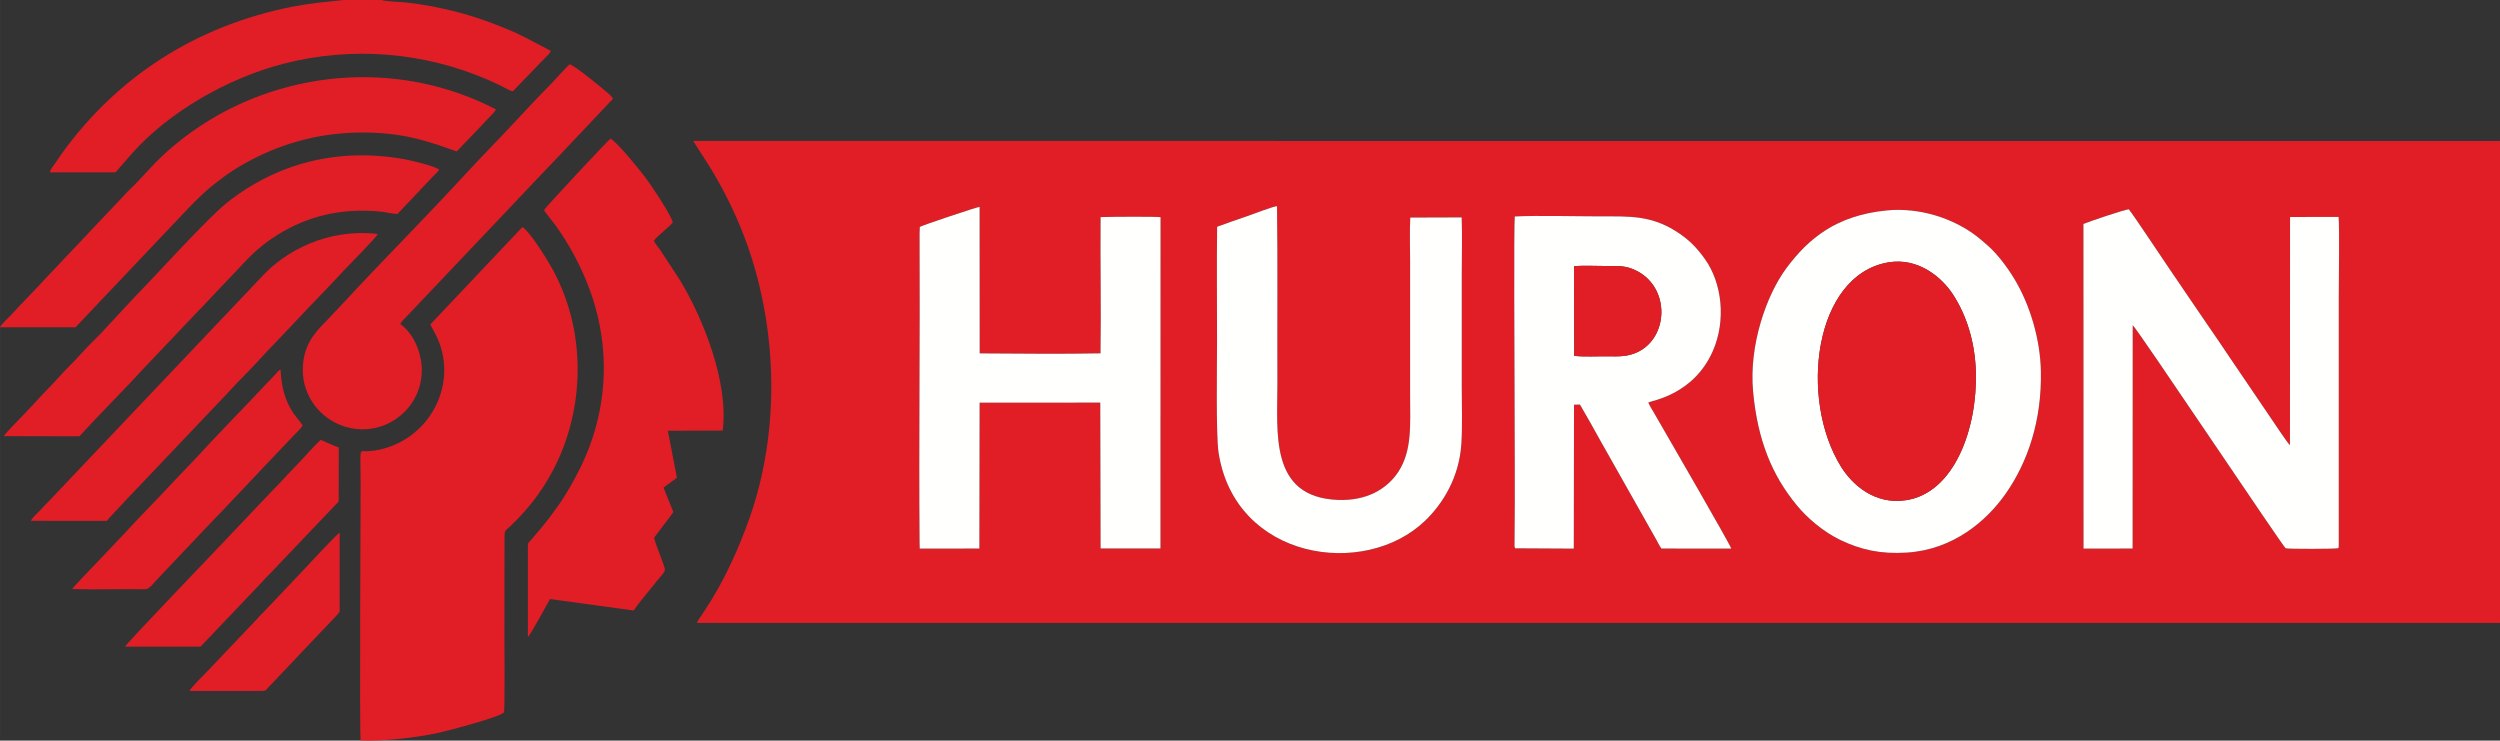
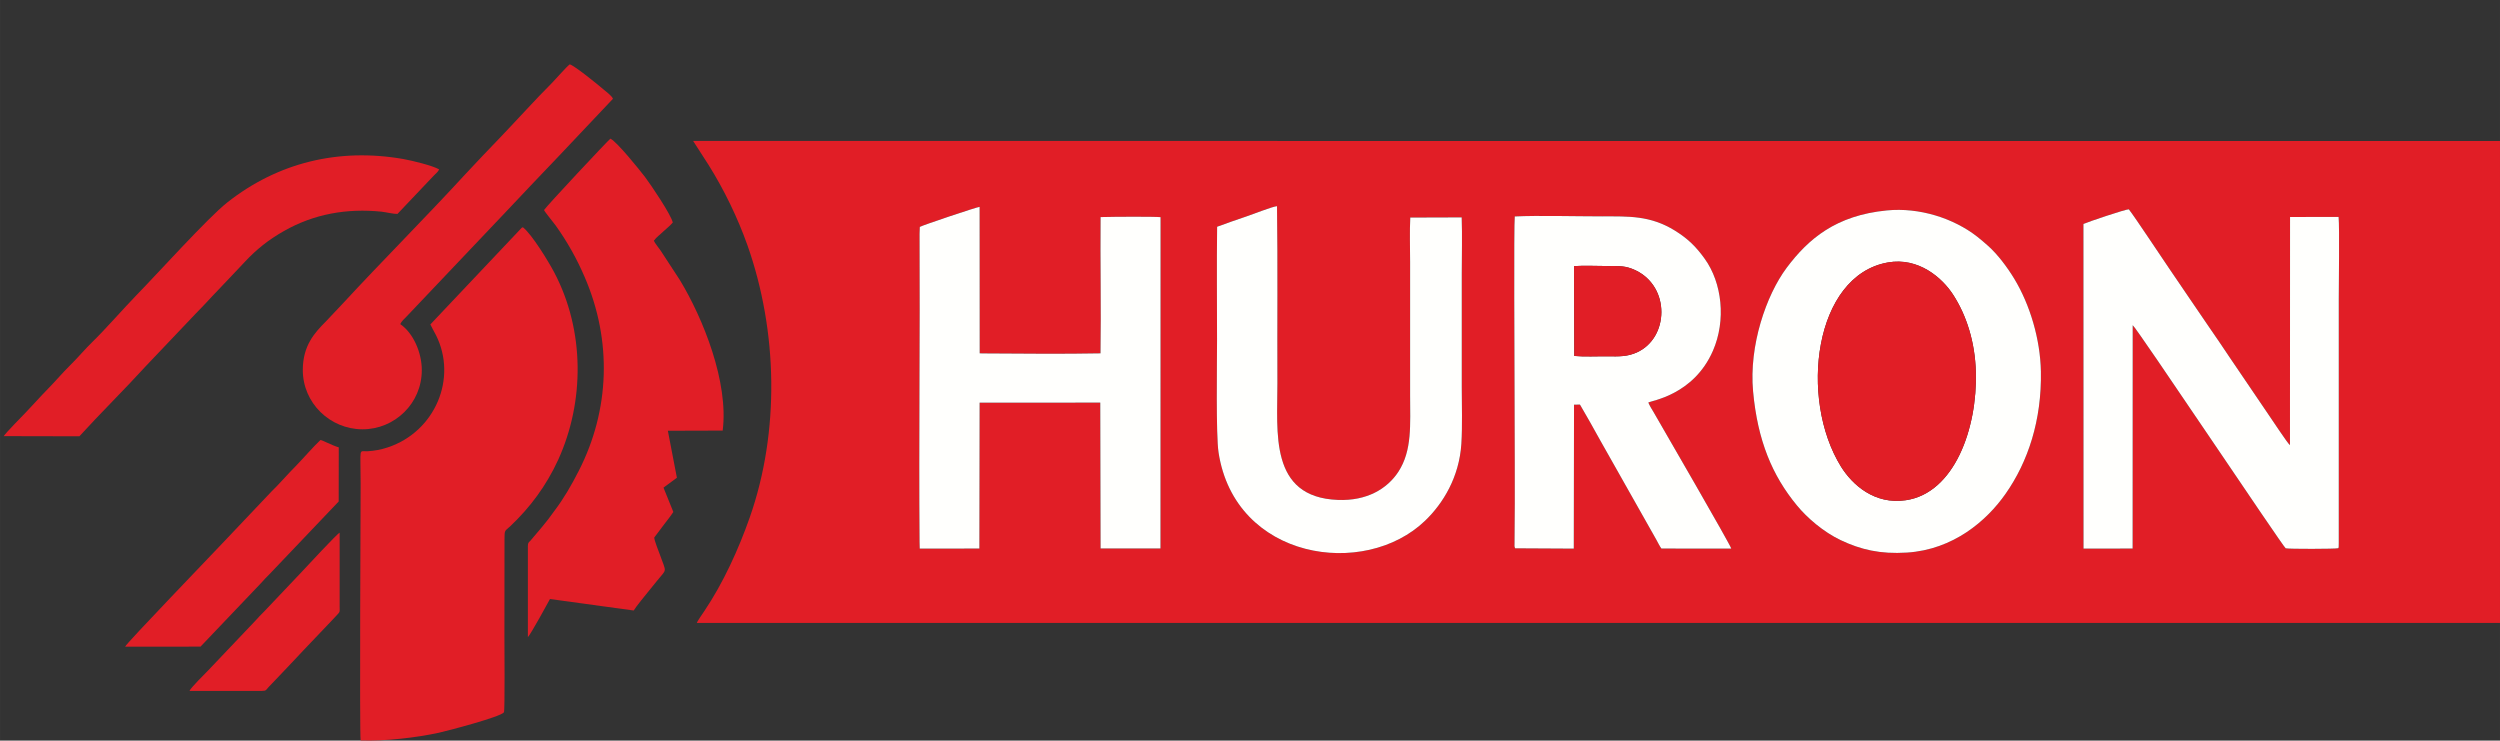
<svg xmlns="http://www.w3.org/2000/svg" xml:space="preserve" width="423.213mm" height="125.37mm" version="1.1" style="shape-rendering:geometricPrecision; text-rendering:geometricPrecision; image-rendering:optimizeQuality; fill-rule:evenodd; clip-rule:evenodd" viewBox="0 0 31556 9348">
  <rect x="0" y="0" width="31556" height="9348" fill="#333333" stroke="none" />
  <defs>
    <style type="text/css">
   
    .fil0 {fill:#E11E26}
    .fil1 {fill:#FFFFFD}
   
  </style>
  </defs>
  <g id="Ebene_x0020_1">
    <g id="_2475921527616">
      <path class="fil0" d="M15363 2862c123,-46 252,-90 372,-131 72,-24 329,-125 384,-129 10,743 2,1491 5,2235 2,615 -108,1439 762,1473 368,15 624,-141 764,-354 177,-272 149,-595 149,-970l0 -1680c0,-183 -7,-380 2,-560l649 -2c8,232 1,478 1,712l0 1428c0,234 9,487 -5,718 -27,420 -230,752 -457,970 -765,738 -2401,495 -2608,-861 -34,-223 -19,-1123 -19,-1411 0,-479 -5,-959 1,-1438zm-3753 2c34,-21 726,-253 755,-253l1 1849 71 1c464,3 990,8 1454,-1 9,-559 -4,-1153 1,-1720 167,-5 688,-7 757,1l-1 4182 -756 0 -4 -1841 -1523 1 -3 1841 -753 1 -2 -84c-10,-1288 7,-2600 0,-3890l3 -87zm10518 2075c-53,-576 165,-1212 424,-1559 275,-367 624,-662 1265,-724 409,-40 842,97 1145,335 44,35 92,76 132,112 118,104 244,271 332,417 199,330 327,763 335,1167 12,619 -163,1143 -445,1545 -240,343 -660,705 -1245,743 -339,22 -586,-38 -837,-157 -217,-103 -424,-281 -554,-440 -309,-375 -495,-815 -552,-1439zm4791 1985l-620 1 -1 -4098c53,-25 535,-187 573,-185 79,100 418,615 506,742 175,255 339,501 508,746 86,125 165,239 252,371l507 747c38,54 232,350 261,371l1 -2880 613 -1c12,136 2,844 2,1041l0 3014c0,21 0,42 0,63l-1 47c-5,29 0,6 -7,17 -26,10 -631,11 -662,1 -32,-15 -1886,-2791 -1931,-2816l-1 2819zm-7794 -3c-12,-21 -8,-36 -8,-65 8,-659 0,-1366 0,-2027 0,-157 -10,-1995 3,-2097 286,-14 778,-1 1102,-1 334,0 606,-13 917,178 167,104 267,202 378,356 220,305 273,777 104,1164 -244,558 -776,627 -815,652 15,39 47,88 64,117 113,197 976,1684 983,1727l-882 -1c-18,-23 -52,-89 -65,-113l-706 -1250c-86,-154 -167,-302 -257,-454l-75 1 -3 1817 -740 -4zm12431 942l0 -6083 -22807 -1 198 308c194,311 363,658 488,1010 381,1080 410,2349 28,3436 -140,399 -335,827 -572,1179 -20,31 -89,127 -95,151l22760 0z" />
      <path class="fil0" d="M5467 4163c13,23 25,44 36,67 274,547 -12,1219 -608,1417 -84,28 -168,44 -258,49 -113,5 -85,-65 -85,411 0,69 -15,3166 0,3239 308,11 703,-35 987,-97 108,-24 781,-200 822,-258 13,-19 6,-869 6,-967l1 -1215c0,-127 4,-102 73,-167 250,-237 453,-508 605,-839 331,-727 339,-1625 -50,-2364 -77,-146 -282,-480 -395,-570 -25,11 1,-9 -26,17l-1143 1209 35 68z" />
      <path class="fil1" d="M26920 4105c45,25 1899,2801 1931,2816 31,10 636,9 662,-1 7,-11 2,12 7,-17l1 -47c0,-21 0,-42 0,-63l0 -3014c0,-197 10,-905 -2,-1041l-613 1 -1 2880c-29,-21 -223,-317 -261,-371l-507 -747c-87,-132 -166,-246 -252,-371 -169,-245 -333,-491 -508,-746 -88,-127 -427,-642 -506,-742 -38,-2 -520,160 -573,185l1 4098 620 -1 1 -2819z" />
      <path class="fil1" d="M23829 3313c387,-69 689,195 826,410 166,257 275,593 285,971 21,712 -271,1530 -884,1620 -395,59 -676,-196 -818,-424 -533,-860 -340,-2412 591,-2577zm-1701 1626c57,624 243,1064 552,1439 130,159 337,337 554,440 251,119 498,179 837,157 585,-38 1005,-400 1245,-743 282,-402 457,-926 445,-1545 -8,-404 -136,-837 -335,-1167 -88,-146 -214,-313 -332,-417 -40,-36 -88,-77 -132,-112 -303,-238 -736,-375 -1145,-335 -641,62 -990,357 -1265,724 -259,347 -477,983 -424,1559z" />
      <path class="fil0" d="M6867 2651c10,26 117,153 146,194 147,206 268,420 369,657 344,798 317,1672 -77,2442 -93,183 -190,349 -301,496 -28,38 -53,73 -83,113 -29,38 -58,71 -88,109l-138 163c-23,24 -32,24 -32,71l0 1146c30,-25 271,-464 279,-481l1057 145c16,-32 164,-215 194,-251 34,-40 64,-79 99,-122 131,-164 122,-92 34,-341 -14,-39 -66,-167 -68,-207 35,-45 84,-113 121,-161 35,-46 87,-110 120,-162l-124 -307 169 -125 -114 -593 692 -2c77,-608 -245,-1414 -541,-1901l-243 -372c-21,-31 -74,-95 -85,-124 39,-51 76,-73 118,-115 46,-44 84,-70 121,-114 -19,-96 -277,-478 -349,-573 -68,-89 -352,-443 -438,-486 -27,18 -801,845 -838,901z" />
      <path class="fil1" d="M19871 4493l-3 -1134c130,-9 287,-1 417,-1 156,0 233,-6 360,54 442,212 421,852 17,1036 -123,55 -220,51 -369,50 -130,-2 -298,7 -422,-5zm-746 2428l740 4 3 -1817 75 -1c90,152 171,300 257,454l706 1250c13,24 47,90 65,113l882 1c-7,-43 -870,-1530 -983,-1727 -17,-29 -49,-78 -64,-117 39,-25 571,-94 815,-652 169,-387 116,-859 -104,-1164 -111,-154 -211,-252 -378,-356 -311,-191 -583,-178 -917,-178 -324,0 -816,-13 -1102,1 -13,102 -3,1940 -3,2097 0,661 8,1368 0,2027 0,29 -4,44 8,65z" />
      <path class="fil1" d="M11610 2864l-3 87c7,1290 -10,2602 0,3890l2 84 753 -1 3 -1841 1523 -1 4 1841 756 0 1 -4182c-69,-8 -590,-6 -757,-1 -5,567 8,1161 -1,1720 -464,9 -990,4 -1454,1l-71 -1 -1 -1849c-29,0 -721,232 -755,253z" />
      <path class="fil1" d="M15363 2862c-6,479 -1,959 -1,1438 0,288 -15,1188 19,1411 207,1356 1843,1599 2608,861 227,-218 430,-550 457,-970 14,-231 5,-484 5,-718l0 -1428c0,-234 7,-480 -1,-712l-649 2c-9,180 -2,377 -2,560l0 1680c0,375 28,698 -149,970 -140,213 -396,369 -764,354 -870,-34 -760,-858 -762,-1473 -3,-744 5,-1492 -5,-2235 -55,4 -312,105 -384,129 -120,41 -249,85 -372,131z" />
      <path class="fil0" d="M23829 3313c-931,165 -1124,1717 -591,2577 142,228 423,483 818,424 613,-90 905,-908 884,-1620 -10,-378 -119,-714 -285,-971 -137,-215 -439,-479 -826,-410z" />
-       <path class="fil0" d="M0 4131l953 0 1254 -1323c130,-136 205,-221 347,-355 82,-78 166,-142 260,-213 156,-118 389,-249 602,-337 222,-92 474,-166 737,-202 286,-39 591,-39 877,4 357,54 708,202 735,206l252 -262c44,-44 75,-82 122,-130 32,-32 109,-109 122,-138 -1279,-661 -2764,-479 -3827,274 -125,88 -223,166 -338,270 -199,181 -302,319 -457,466 -55,52 -92,101 -150,157l-897 949c-137,151 -306,318 -448,474 -26,29 -136,129 -144,160z" />
      <path class="fil0" d="M5052 4091c11,-29 58,-75 82,-98l1260 -1328c232,-245 439,-466 672,-708l671 -710c-14,-38 -90,-93 -124,-122 -79,-67 -354,-291 -421,-313 -37,26 -177,186 -224,234 -202,201 -455,482 -657,692 -149,156 -297,308 -442,466 -495,539 -1044,1088 -1539,1624l-218 231c-143,143 -290,305 -290,612 0,415 341,746 752,748 408,1 751,-328 750,-748 0,-220 -107,-467 -272,-580z" />
-       <path class="fil0" d="M4816 0l-476 0 -331 35c-111,14 -214,29 -321,50 -1209,240 -2212,881 -2916,1865 -25,35 -47,69 -73,107 -20,30 -66,82 -68,118l827 0 201 -230c475,-540 1232,-964 1921,-1141 863,-222 1775,-148 2592,209 49,21 101,46 151,70 27,14 119,66 151,69l360 -374c19,-21 39,-39 59,-60 23,-25 45,-39 59,-76 0,0 -366,-196 -458,-235 -380,-162 -645,-250 -1059,-330 -99,-19 -203,-33 -302,-45 -67,-8 -274,-13 -317,-32z" />
      <path class="fil0" d="M47 5505l955 2c257,-283 577,-598 836,-883l630 -663c75,-74 140,-147 211,-222 141,-149 278,-291 419,-442 137,-146 288,-269 486,-381 380,-216 794,-289 1234,-244 59,7 151,30 199,28l461 -486c22,-23 53,-46 65,-76 -80,-47 -337,-110 -448,-130 -823,-145 -1590,46 -2226,547 -248,196 -896,915 -1144,1168 -152,156 -414,454 -559,593 -77,73 -190,206 -281,295 -94,92 -185,201 -279,296 -102,104 -188,203 -279,297 -42,43 -267,273 -280,301z" />
-       <path class="fil0" d="M390 6574l958 1c40,-54 569,-607 639,-681l857 -902c73,-77 145,-158 215,-227 130,-128 295,-317 426,-449l430 -454c142,-151 285,-294 430,-453 34,-36 414,-421 423,-455 -632,-76 -1166,217 -1454,528l-2680 2826c-48,48 -80,83 -123,129 -36,37 -107,101 -121,137z" />
-       <path class="fil0" d="M1837 7437c46,0 109,-83 140,-117l614 -648c82,-86 158,-165 247,-258 166,-176 330,-346 491,-519l369 -388c28,-27 101,-101 122,-134 -37,-85 -260,-225 -279,-711 -33,21 -60,58 -88,88 -26,29 -54,56 -81,84 -289,310 -628,651 -909,960l-243 254c-220,239 -449,466 -660,697l-330 348c-29,29 -315,327 -319,342 292,9 625,-1 926,2z" />
      <path class="fil0" d="M3295 7360c37,-40 65,-73 107,-113l873 -917 1 -683c-93,-28 -203,-90 -231,-93 -77,70 -229,245 -311,328 -90,90 -227,246 -308,323l-618 652c-133,143 -1218,1267 -1229,1306l952 -1 764 -802z" />
      <path class="fil0" d="M3304 8721c60,0 53,-13 87,-49l185 -194c94,-96 163,-175 249,-264l377 -396c100,-110 85,-73 85,-165l0 -929c-32,12 -424,437 -479,495l-472 498c-48,46 -77,80 -119,125l-592 623c-37,39 -218,216 -233,256l912 0z" />
      <path class="fil0" d="M19871 4493c124,12 292,3 422,5 149,1 246,5 369,-50 404,-184 425,-824 -17,-1036 -127,-60 -204,-54 -360,-54 -130,0 -287,-8 -417,1l3 1134z" />
    </g>
  </g>
</svg>